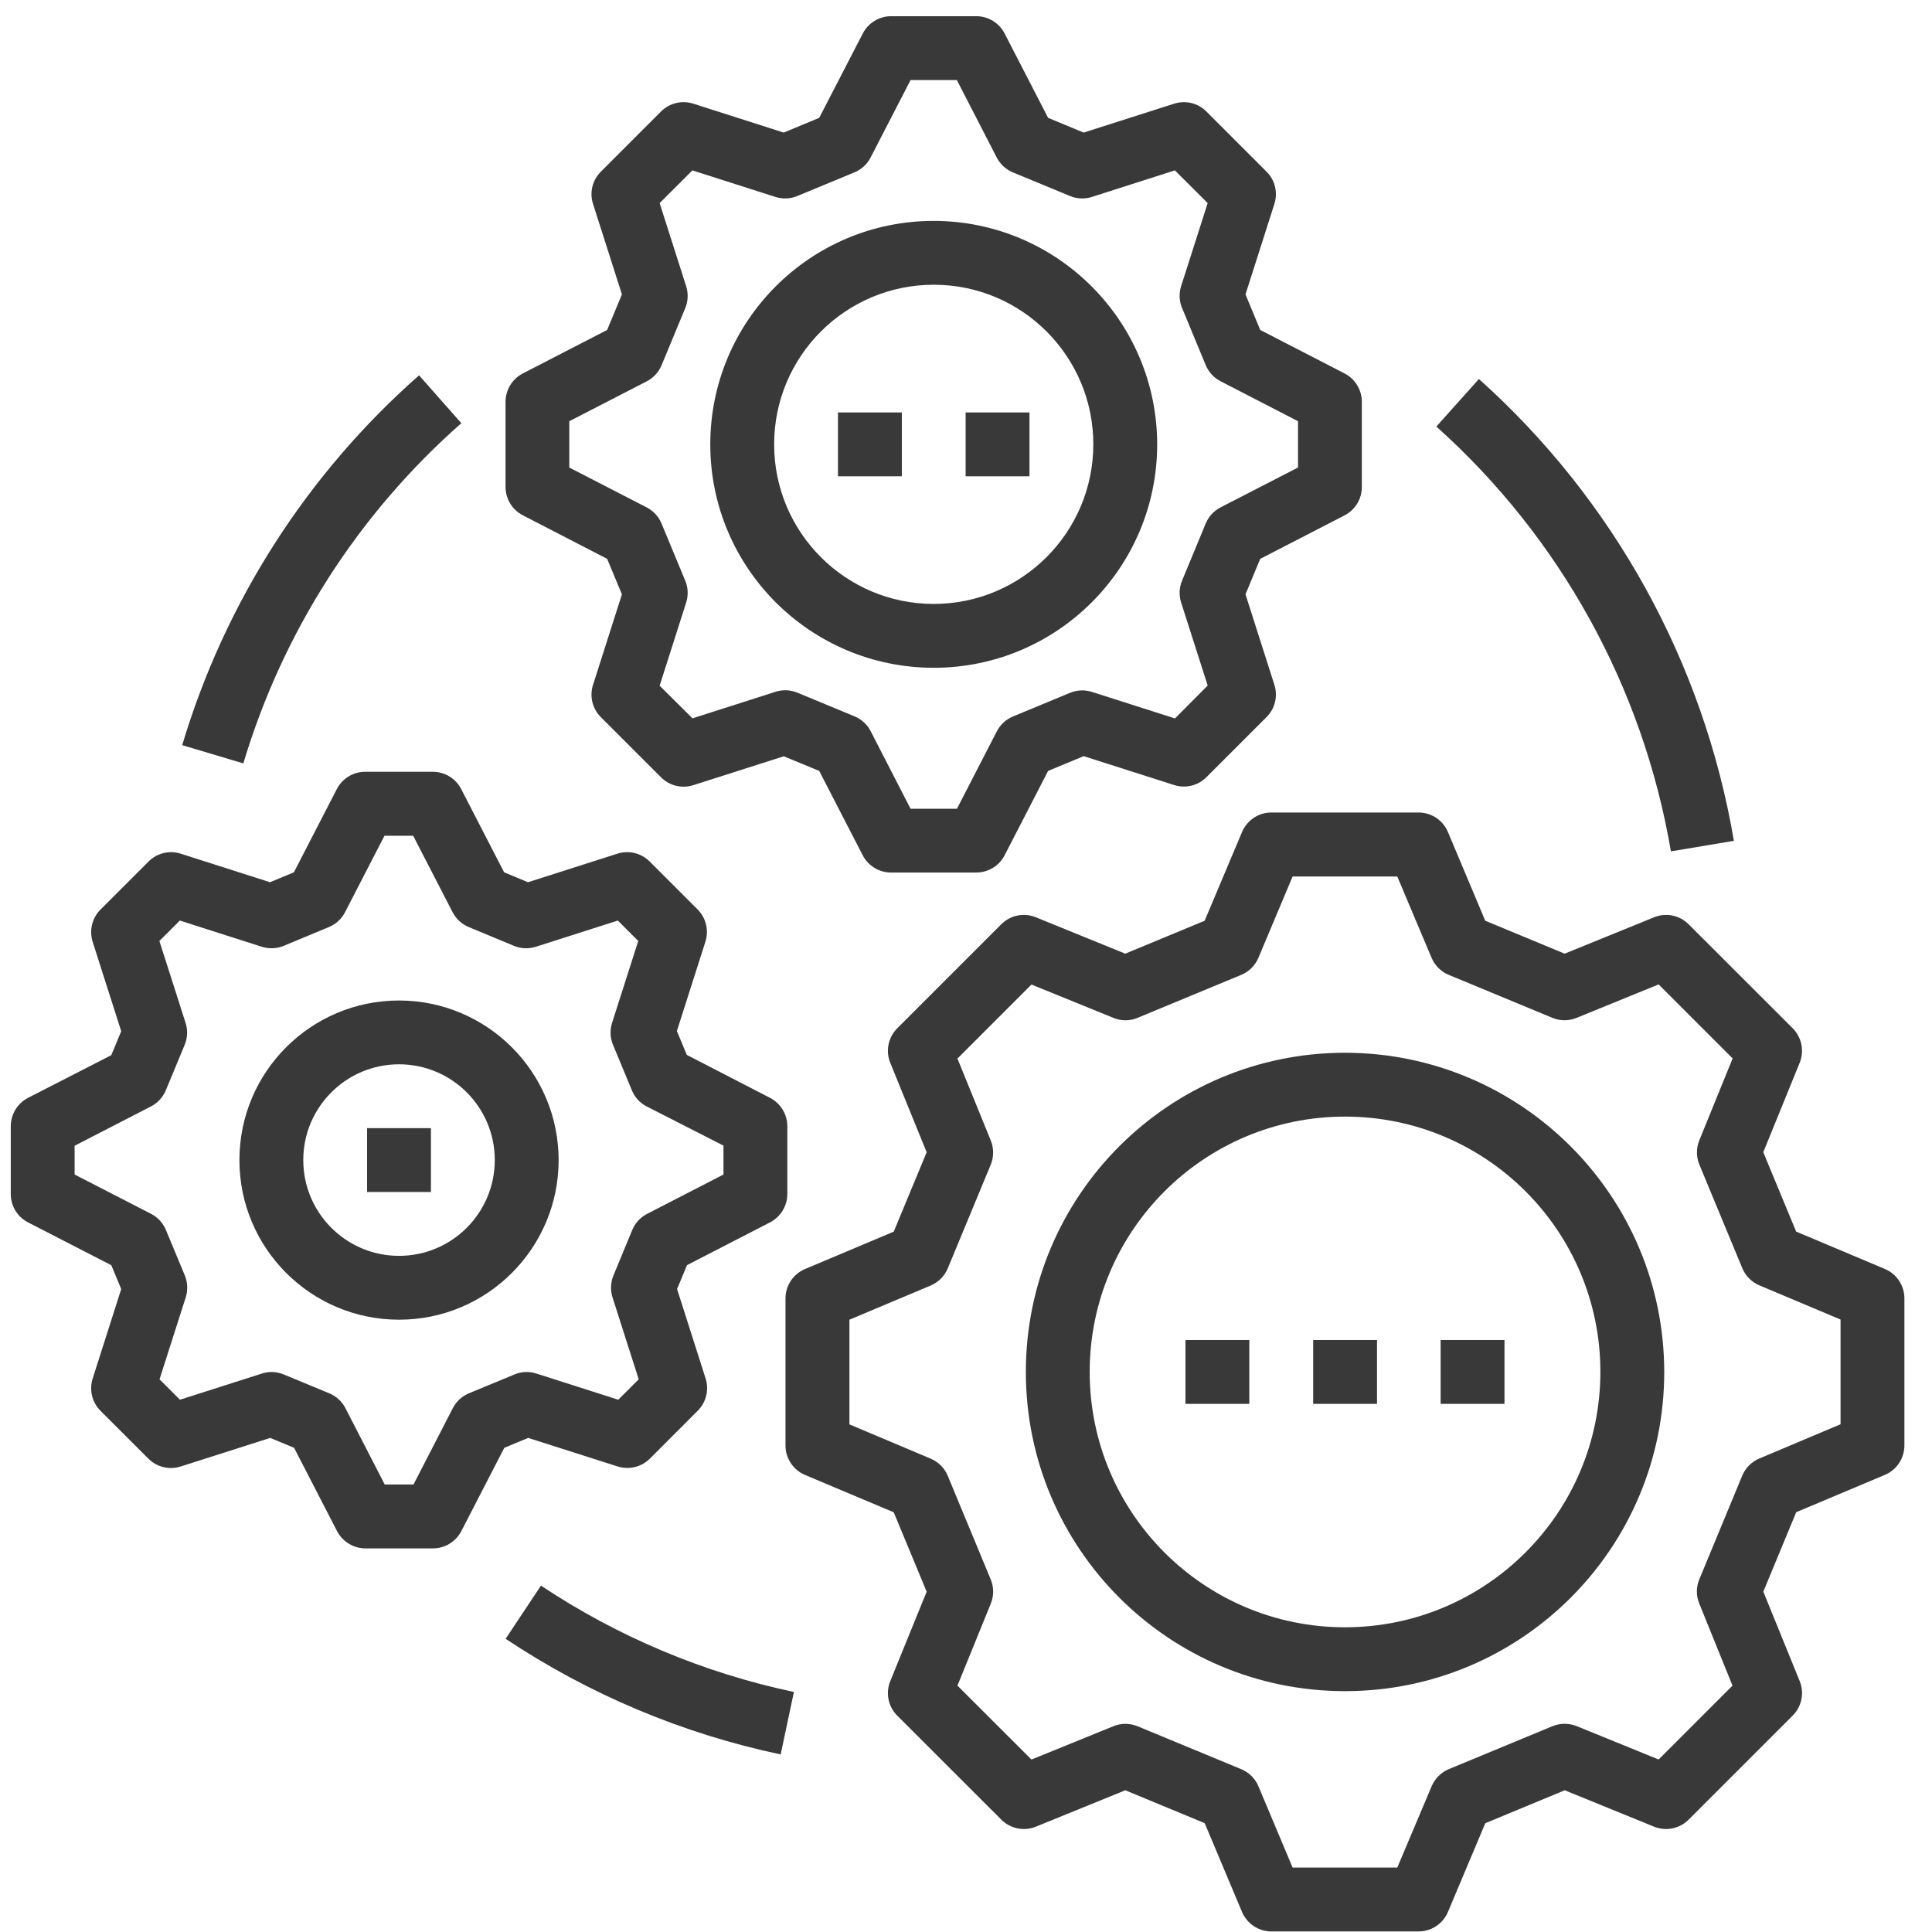
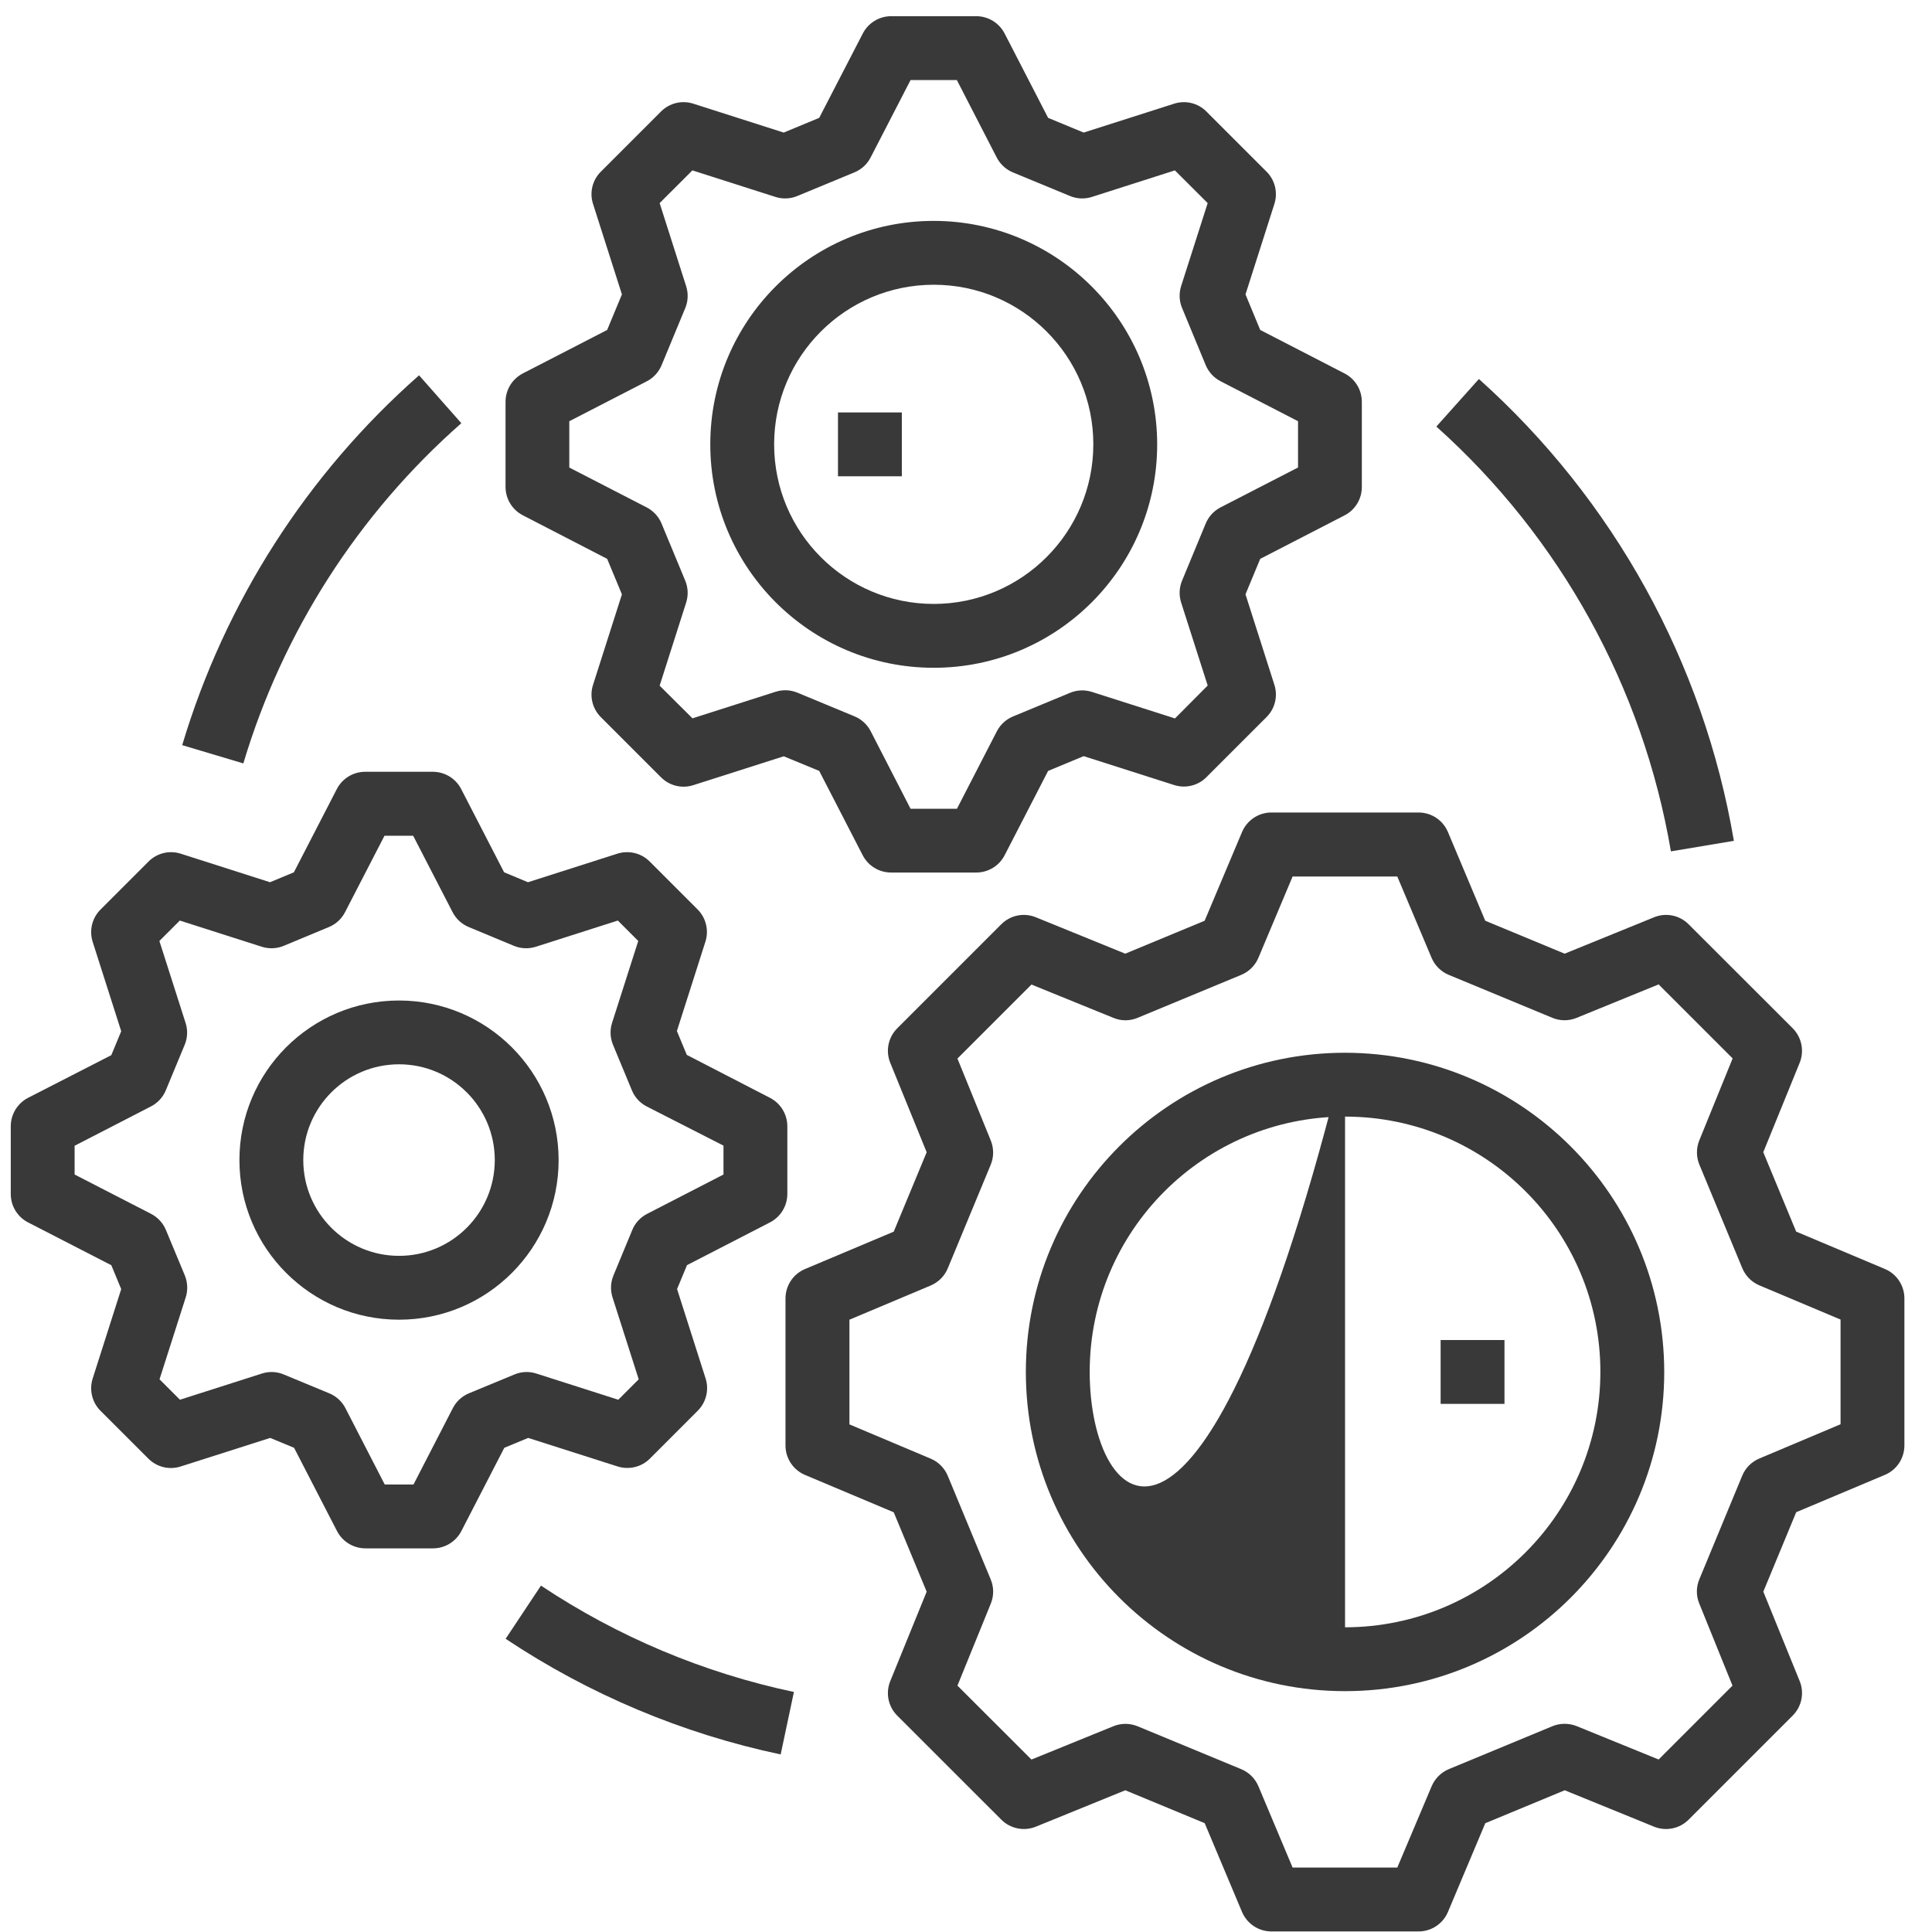
<svg xmlns="http://www.w3.org/2000/svg" width="42" height="42" viewBox="0 0 42 42" fill="none">
  <g clip-path="url(#clip0)">
    <path d="M40.975 27.586L39.047 26.774L38.332 25.048L39.123 23.105C39.228 22.847 39.168 22.551 38.971 22.353L36.709 20.093C36.512 19.895 36.216 19.835 35.957 19.941L34.014 20.732L32.288 20.016L31.477 18.088C31.369 17.83 31.117 17.663 30.838 17.663H27.639C27.36 17.663 27.108 17.831 27 18.089L26.188 20.016L24.462 20.732L22.519 19.941C22.261 19.835 21.964 19.895 21.767 20.093L19.506 22.354C19.308 22.551 19.248 22.848 19.354 23.106L20.145 25.049L19.429 26.775L17.502 27.587C17.244 27.695 17.076 27.947 17.076 28.227V31.424C17.076 31.703 17.243 31.955 17.501 32.064L19.429 32.876L20.145 34.602L19.354 36.545C19.248 36.803 19.308 37.1 19.506 37.297L21.768 39.558C21.965 39.755 22.261 39.815 22.52 39.71L24.463 38.919L26.189 39.634L27 41.563C27.109 41.821 27.361 41.988 27.64 41.988H30.838C31.117 41.988 31.369 41.821 31.477 41.564L32.289 39.635L34.016 38.919L35.959 39.711C36.217 39.815 36.512 39.755 36.709 39.558L38.971 37.296C39.169 37.098 39.229 36.802 39.123 36.544L38.333 34.601L39.048 32.874L40.977 32.062C41.233 31.954 41.4 31.702 41.4 31.423V28.226C41.4 27.947 41.233 27.694 40.975 27.586ZM40.012 30.962L38.246 31.707C38.077 31.778 37.944 31.912 37.874 32.081L36.941 34.335C36.871 34.503 36.871 34.692 36.941 34.861L37.663 36.644L36.057 38.25L34.277 37.525C34.108 37.457 33.919 37.457 33.751 37.525L31.497 38.459C31.329 38.529 31.195 38.663 31.123 38.831L30.376 40.599H28.1L27.357 38.832C27.286 38.664 27.152 38.53 26.983 38.46L24.729 37.527C24.561 37.458 24.371 37.458 24.203 37.527L22.423 38.251L20.814 36.644L21.538 34.864C21.608 34.695 21.608 34.506 21.538 34.337L20.604 32.084C20.534 31.915 20.401 31.781 20.233 31.71L18.466 30.965V28.689L20.232 27.946C20.4 27.875 20.534 27.741 20.604 27.572L21.538 25.319C21.607 25.15 21.607 24.961 21.538 24.792L20.814 23.012L22.423 21.403L24.203 22.127C24.371 22.198 24.561 22.198 24.73 22.127L26.983 21.193C27.152 21.123 27.286 20.989 27.357 20.821L28.1 19.055H30.376L31.121 20.822C31.192 20.99 31.326 21.123 31.495 21.193L33.748 22.127C33.916 22.197 34.106 22.197 34.275 22.127L36.057 21.4L37.666 23.009L36.942 24.789C36.873 24.958 36.873 25.147 36.942 25.316L37.876 27.569C37.946 27.738 38.079 27.872 38.248 27.943L40.012 28.686V30.962Z" fill="#393939" />
-     <path d="M29.24 22.886C25.407 22.886 22.301 25.993 22.301 29.825C22.301 33.658 25.407 36.764 29.24 36.764C33.072 36.764 36.179 33.658 36.179 29.825C36.175 25.995 33.07 22.89 29.24 22.886ZM29.24 35.376C26.174 35.376 23.689 32.891 23.689 29.825C23.689 26.759 26.174 24.274 29.24 24.274C32.306 24.274 34.791 26.759 34.791 29.825C34.788 32.89 32.304 35.373 29.24 35.376Z" fill="#393939" />
-     <path d="M29.935 29.131H28.547V30.519H29.935V29.131Z" fill="#393939" />
-     <path d="M27.159 29.131H25.771V30.519H27.159V29.131Z" fill="#393939" />
+     <path d="M29.24 22.886C25.407 22.886 22.301 25.993 22.301 29.825C22.301 33.658 25.407 36.764 29.24 36.764C33.072 36.764 36.179 33.658 36.179 29.825C36.175 25.995 33.07 22.89 29.24 22.886ZC26.174 35.376 23.689 32.891 23.689 29.825C23.689 26.759 26.174 24.274 29.24 24.274C32.306 24.274 34.791 26.759 34.791 29.825C34.788 32.89 32.304 35.373 29.24 35.376Z" fill="#393939" />
    <path d="M32.706 29.131H31.318V30.519H32.706V29.131Z" fill="#393939" />
    <path d="M29.229 8.118L27.396 7.173L27.076 6.4L27.704 4.433C27.783 4.186 27.718 3.915 27.534 3.732L26.226 2.424C26.043 2.24 25.772 2.175 25.525 2.254L23.558 2.882L22.785 2.562L21.84 0.729C21.721 0.498 21.483 0.352 21.223 0.352H19.373C19.113 0.352 18.875 0.498 18.756 0.729L17.809 2.562L17.037 2.882L15.072 2.254C14.825 2.174 14.554 2.24 14.37 2.424L13.062 3.732C12.878 3.915 12.812 4.186 12.892 4.433L13.52 6.4L13.199 7.173L11.366 8.118C11.135 8.237 10.99 8.475 10.99 8.735V10.585C10.99 10.845 11.135 11.083 11.366 11.202L13.199 12.149L13.52 12.921L12.892 14.888C12.812 15.135 12.878 15.406 13.062 15.59L14.37 16.898C14.553 17.082 14.824 17.148 15.071 17.069L17.038 16.441L17.809 16.759L18.754 18.592C18.873 18.823 19.111 18.968 19.37 18.968H21.223C21.483 18.968 21.721 18.823 21.84 18.592L22.785 16.759L23.558 16.438L25.525 17.066C25.772 17.145 26.043 17.08 26.226 16.896L27.534 15.588C27.718 15.405 27.783 15.134 27.704 14.887L27.076 12.92L27.396 12.149L29.229 11.204C29.461 11.085 29.606 10.846 29.605 10.585V8.735C29.605 8.475 29.46 8.237 29.229 8.118ZM28.218 10.163L26.534 11.03C26.388 11.105 26.274 11.23 26.211 11.381L25.697 12.623C25.634 12.775 25.627 12.943 25.677 13.099L26.254 14.903L25.543 15.618L23.739 15.042C23.583 14.992 23.414 14.998 23.263 15.061L22.02 15.576C21.869 15.639 21.745 15.753 21.67 15.899L20.803 17.582H19.795L18.928 15.896C18.853 15.75 18.728 15.636 18.577 15.573L17.335 15.058C17.183 14.995 17.015 14.989 16.859 15.039L15.054 15.616L14.34 14.906L14.916 13.101C14.966 12.945 14.96 12.776 14.897 12.625L14.382 11.383C14.32 11.231 14.205 11.107 14.059 11.031L12.376 10.164V9.157L14.059 8.29C14.205 8.215 14.319 8.091 14.382 7.94L14.897 6.697C14.96 6.546 14.966 6.377 14.916 6.221L14.34 4.415L15.052 3.704L16.857 4.281C17.013 4.331 17.182 4.324 17.333 4.261L18.575 3.747C18.727 3.684 18.851 3.57 18.926 3.424L19.795 1.74H20.801L21.668 3.424C21.743 3.569 21.867 3.684 22.018 3.747L23.261 4.261C23.412 4.324 23.581 4.331 23.737 4.281L25.541 3.704L26.254 4.415L25.677 6.219C25.627 6.375 25.634 6.544 25.697 6.695L26.211 7.937C26.274 8.089 26.389 8.213 26.534 8.288L28.218 9.157V10.163Z" fill="#393939" />
    <path d="M16.739 23.866L14.931 22.933L14.715 22.414L15.335 20.471C15.414 20.224 15.348 19.953 15.164 19.769L14.123 18.728C13.94 18.545 13.669 18.479 13.421 18.558L11.478 19.179L10.959 18.963L10.026 17.154C9.907 16.923 9.669 16.778 9.409 16.778H7.938C7.678 16.778 7.441 16.923 7.322 17.154L6.389 18.963L5.87 19.179L3.931 18.559C3.684 18.479 3.412 18.545 3.229 18.729L2.188 19.77C2.002 19.954 1.935 20.227 2.015 20.476L2.635 22.418L2.42 22.938L0.61 23.866C0.38 23.985 0.235 24.223 0.234 24.482V25.957C0.234 26.217 0.379 26.455 0.61 26.574L2.42 27.505L2.635 28.024L2.015 29.967C1.936 30.215 2.001 30.486 2.185 30.67L3.226 31.71C3.411 31.895 3.683 31.96 3.931 31.879L5.874 31.259L6.393 31.474L7.326 33.283C7.445 33.514 7.683 33.659 7.942 33.66H9.413C9.673 33.66 9.911 33.514 10.03 33.283L10.963 31.474L11.482 31.259L13.425 31.879C13.673 31.958 13.944 31.893 14.128 31.709L15.168 30.668C15.352 30.485 15.418 30.213 15.339 29.966L14.719 28.023L14.935 27.503L16.744 26.571C16.972 26.451 17.115 26.215 17.116 25.957V24.482C17.115 24.223 16.97 23.985 16.739 23.866ZM15.728 25.533L14.068 26.388C13.922 26.463 13.807 26.587 13.745 26.739L13.336 27.727C13.273 27.879 13.266 28.048 13.316 28.205L13.885 29.985L13.441 30.429L11.661 29.86C11.504 29.809 11.335 29.816 11.183 29.88L10.195 30.289C10.043 30.352 9.919 30.466 9.844 30.612L8.989 32.272H8.364L7.509 30.612C7.434 30.466 7.309 30.352 7.157 30.289L6.169 29.88C6.017 29.816 5.848 29.809 5.692 29.86L3.912 30.429L3.468 29.985L4.037 28.205C4.087 28.048 4.08 27.879 4.018 27.727L3.607 26.739C3.544 26.587 3.43 26.463 3.284 26.388L1.622 25.533V24.908L3.281 24.053C3.427 23.978 3.542 23.854 3.605 23.702L4.015 22.713C4.078 22.562 4.085 22.392 4.034 22.236L3.465 20.456L3.909 20.012L5.689 20.581C5.846 20.631 6.015 20.625 6.167 20.562L7.155 20.151C7.305 20.088 7.428 19.973 7.502 19.828L8.358 18.169H8.982L9.838 19.828C9.912 19.973 10.035 20.088 10.185 20.151L11.173 20.562C11.325 20.625 11.495 20.631 11.651 20.581L13.431 20.012L13.875 20.456L13.306 22.236C13.256 22.392 13.263 22.561 13.326 22.713L13.736 23.701C13.798 23.853 13.912 23.978 14.058 24.053L15.728 24.905V25.533Z" fill="#393939" />
    <path d="M20.299 4.802C17.616 4.802 15.441 6.977 15.441 9.66C15.441 12.342 17.616 14.517 20.299 14.517C22.981 14.517 25.156 12.342 25.156 9.66C25.152 6.978 22.98 4.806 20.299 4.802ZM20.299 13.129C18.383 13.129 16.829 11.576 16.829 9.66C16.829 7.743 18.383 6.19 20.299 6.19C22.215 6.19 23.768 7.743 23.768 9.66C23.766 11.575 22.214 13.127 20.299 13.129Z" fill="#393939" />
    <path d="M19.605 8.966H18.217V10.354H19.605V8.966Z" fill="#393939" />
-     <path d="M22.38 8.966H20.992V10.354H22.38V8.966Z" fill="#393939" />
    <path d="M8.675 21.75C6.758 21.75 5.205 23.303 5.205 25.219C5.205 27.135 6.758 28.689 8.675 28.689C10.591 28.689 12.144 27.135 12.144 25.219C12.142 23.304 10.59 21.752 8.675 21.75ZM8.675 27.301C7.525 27.301 6.593 26.369 6.593 25.219C6.593 24.069 7.525 23.137 8.675 23.137C9.824 23.137 10.756 24.069 10.756 25.219C10.756 26.369 9.824 27.301 8.675 27.301Z" fill="#393939" />
-     <path d="M9.368 24.525H7.98V25.913H9.368V24.525Z" fill="#393939" />
    <path d="M32.15 8.239L31.225 9.273C33.92 11.686 35.717 14.942 36.324 18.508L37.693 18.279C37.034 14.402 35.08 10.863 32.15 8.239Z" fill="#393939" />
    <path d="M9.11 8.159C6.675 10.304 4.891 13.089 3.961 16.199L5.29 16.596C6.146 13.735 7.788 11.172 10.029 9.2L9.11 8.159Z" fill="#393939" />
    <path d="M11.76 34.47L10.992 35.626C12.808 36.836 14.837 37.689 16.971 38.14L17.259 36.782C15.296 36.367 13.43 35.582 11.76 34.47Z" fill="#393939" />
  </g>
  <defs>
    <clipPath id="clip0">
      <rect width="41.635" height="41.635" fill="white" transform="translate(0 0.353)" />
    </clipPath>
  </defs>
</svg>